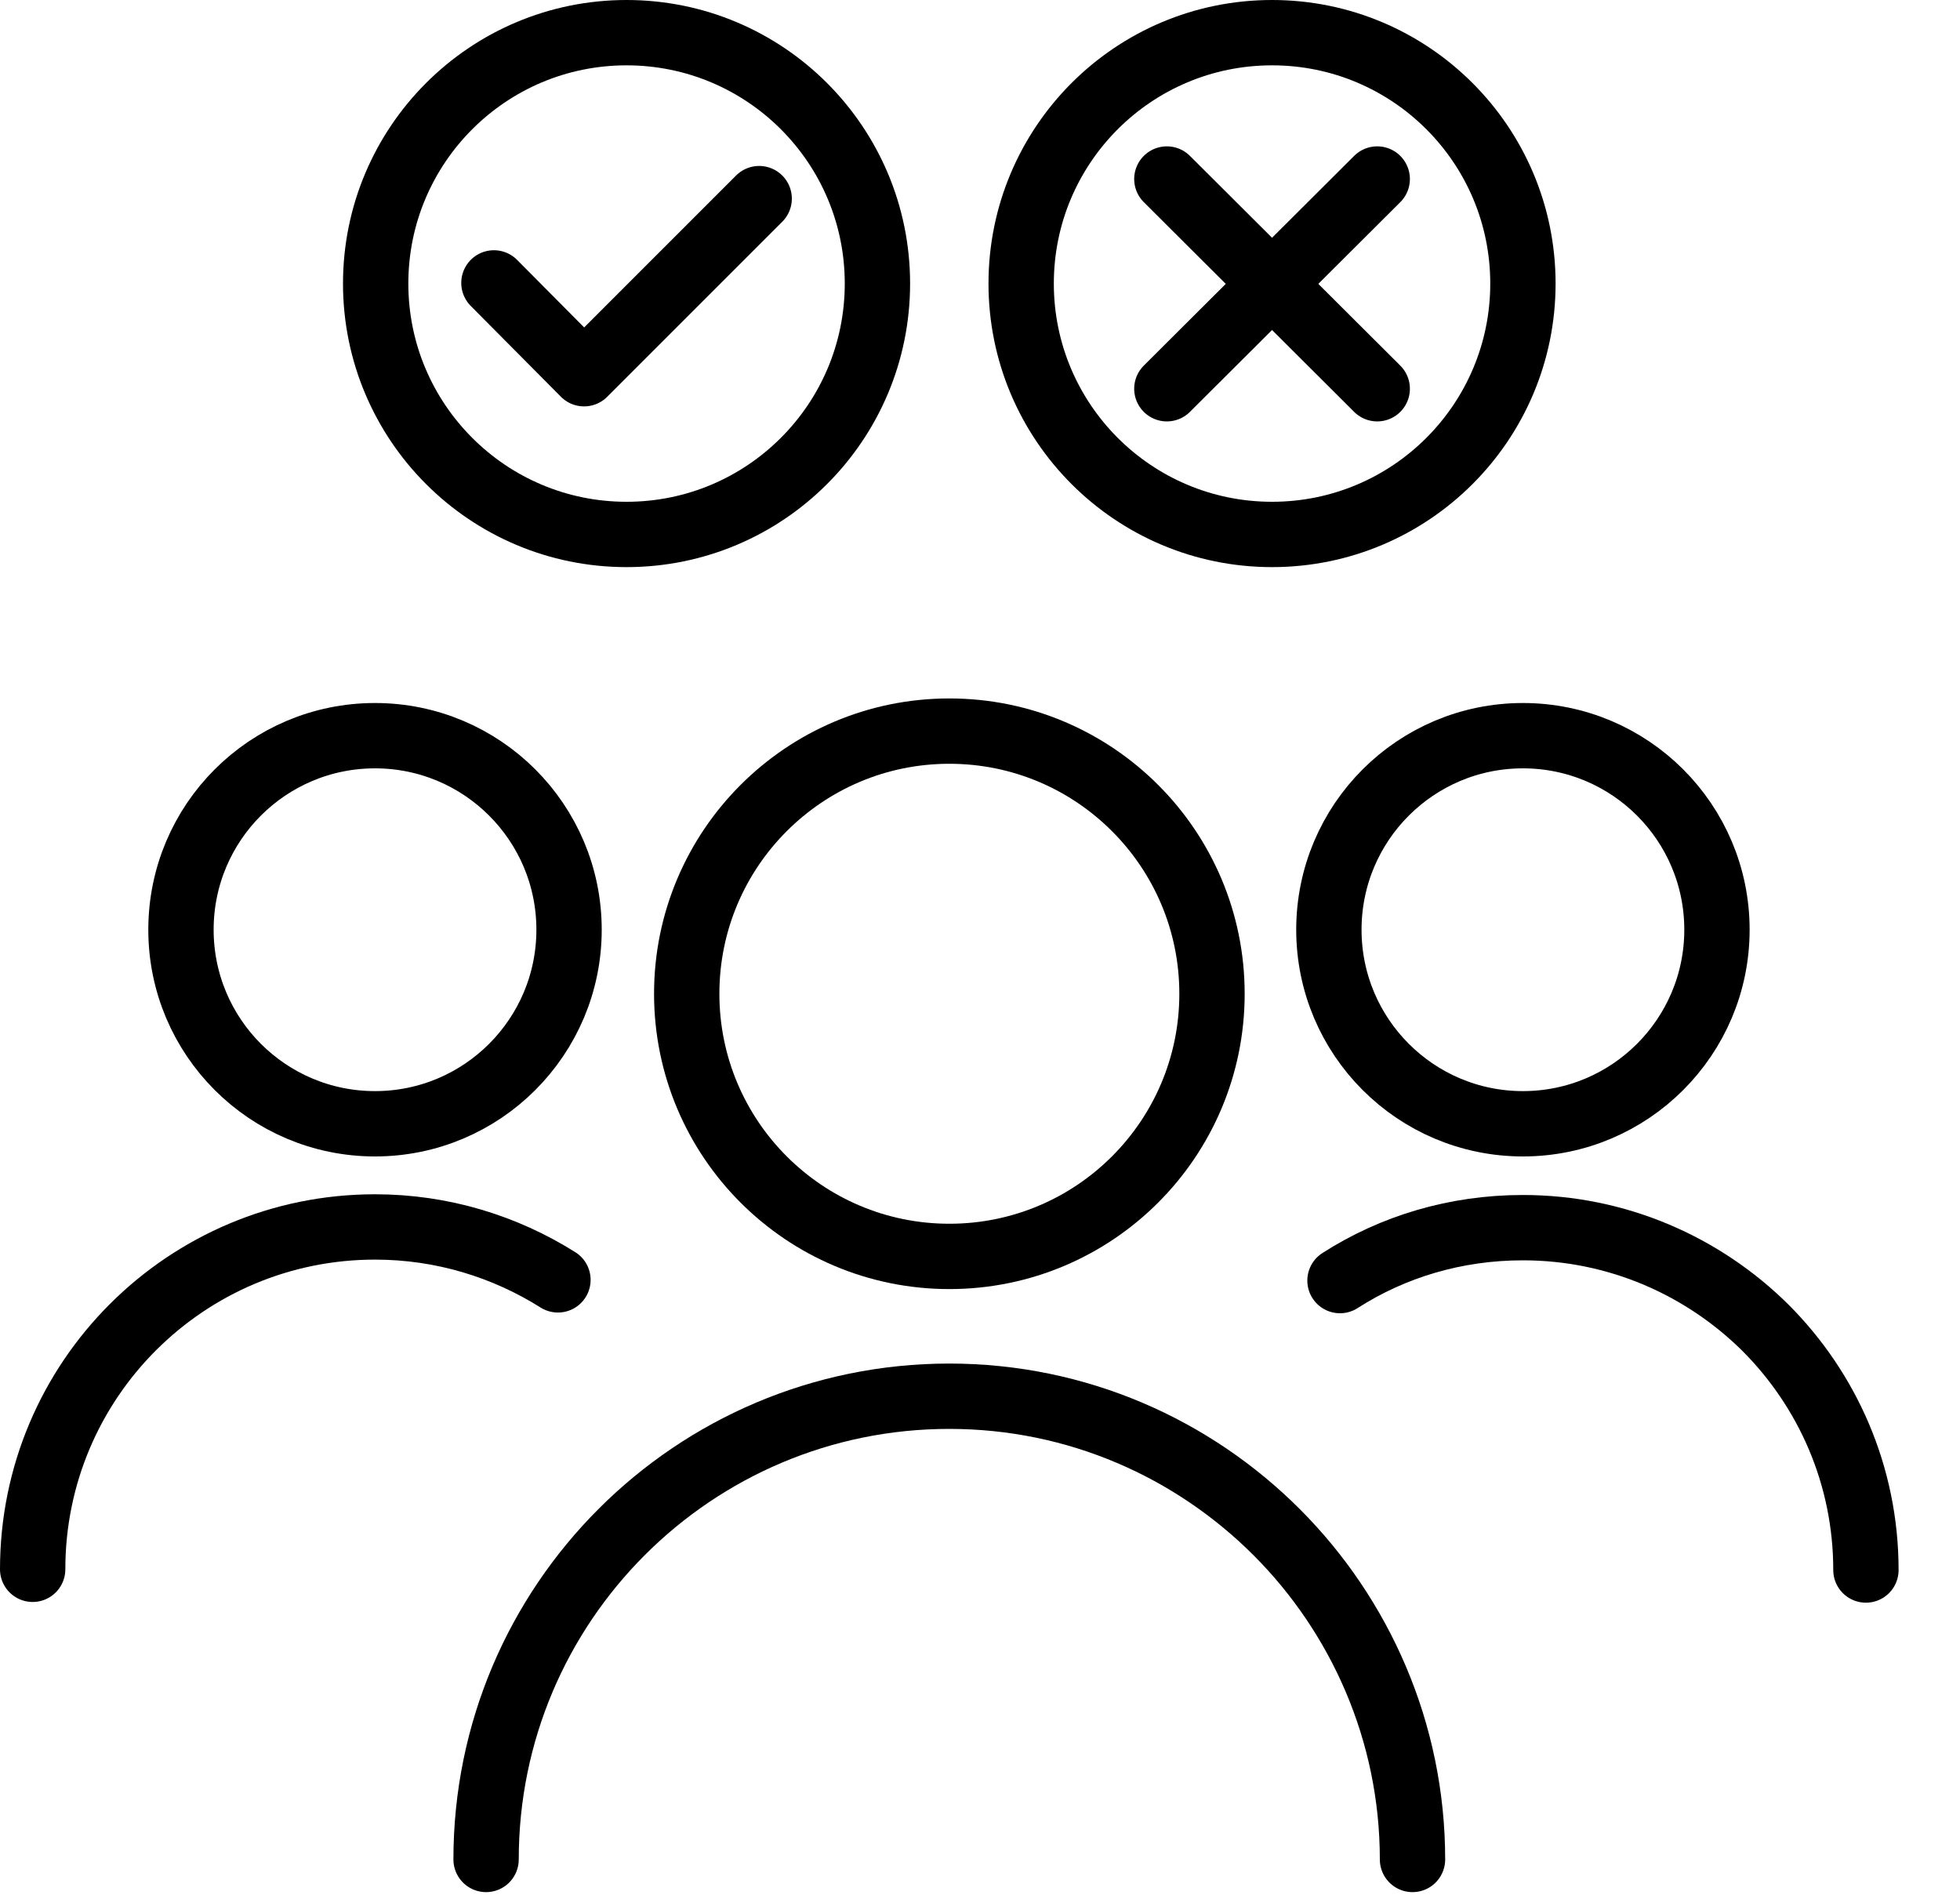
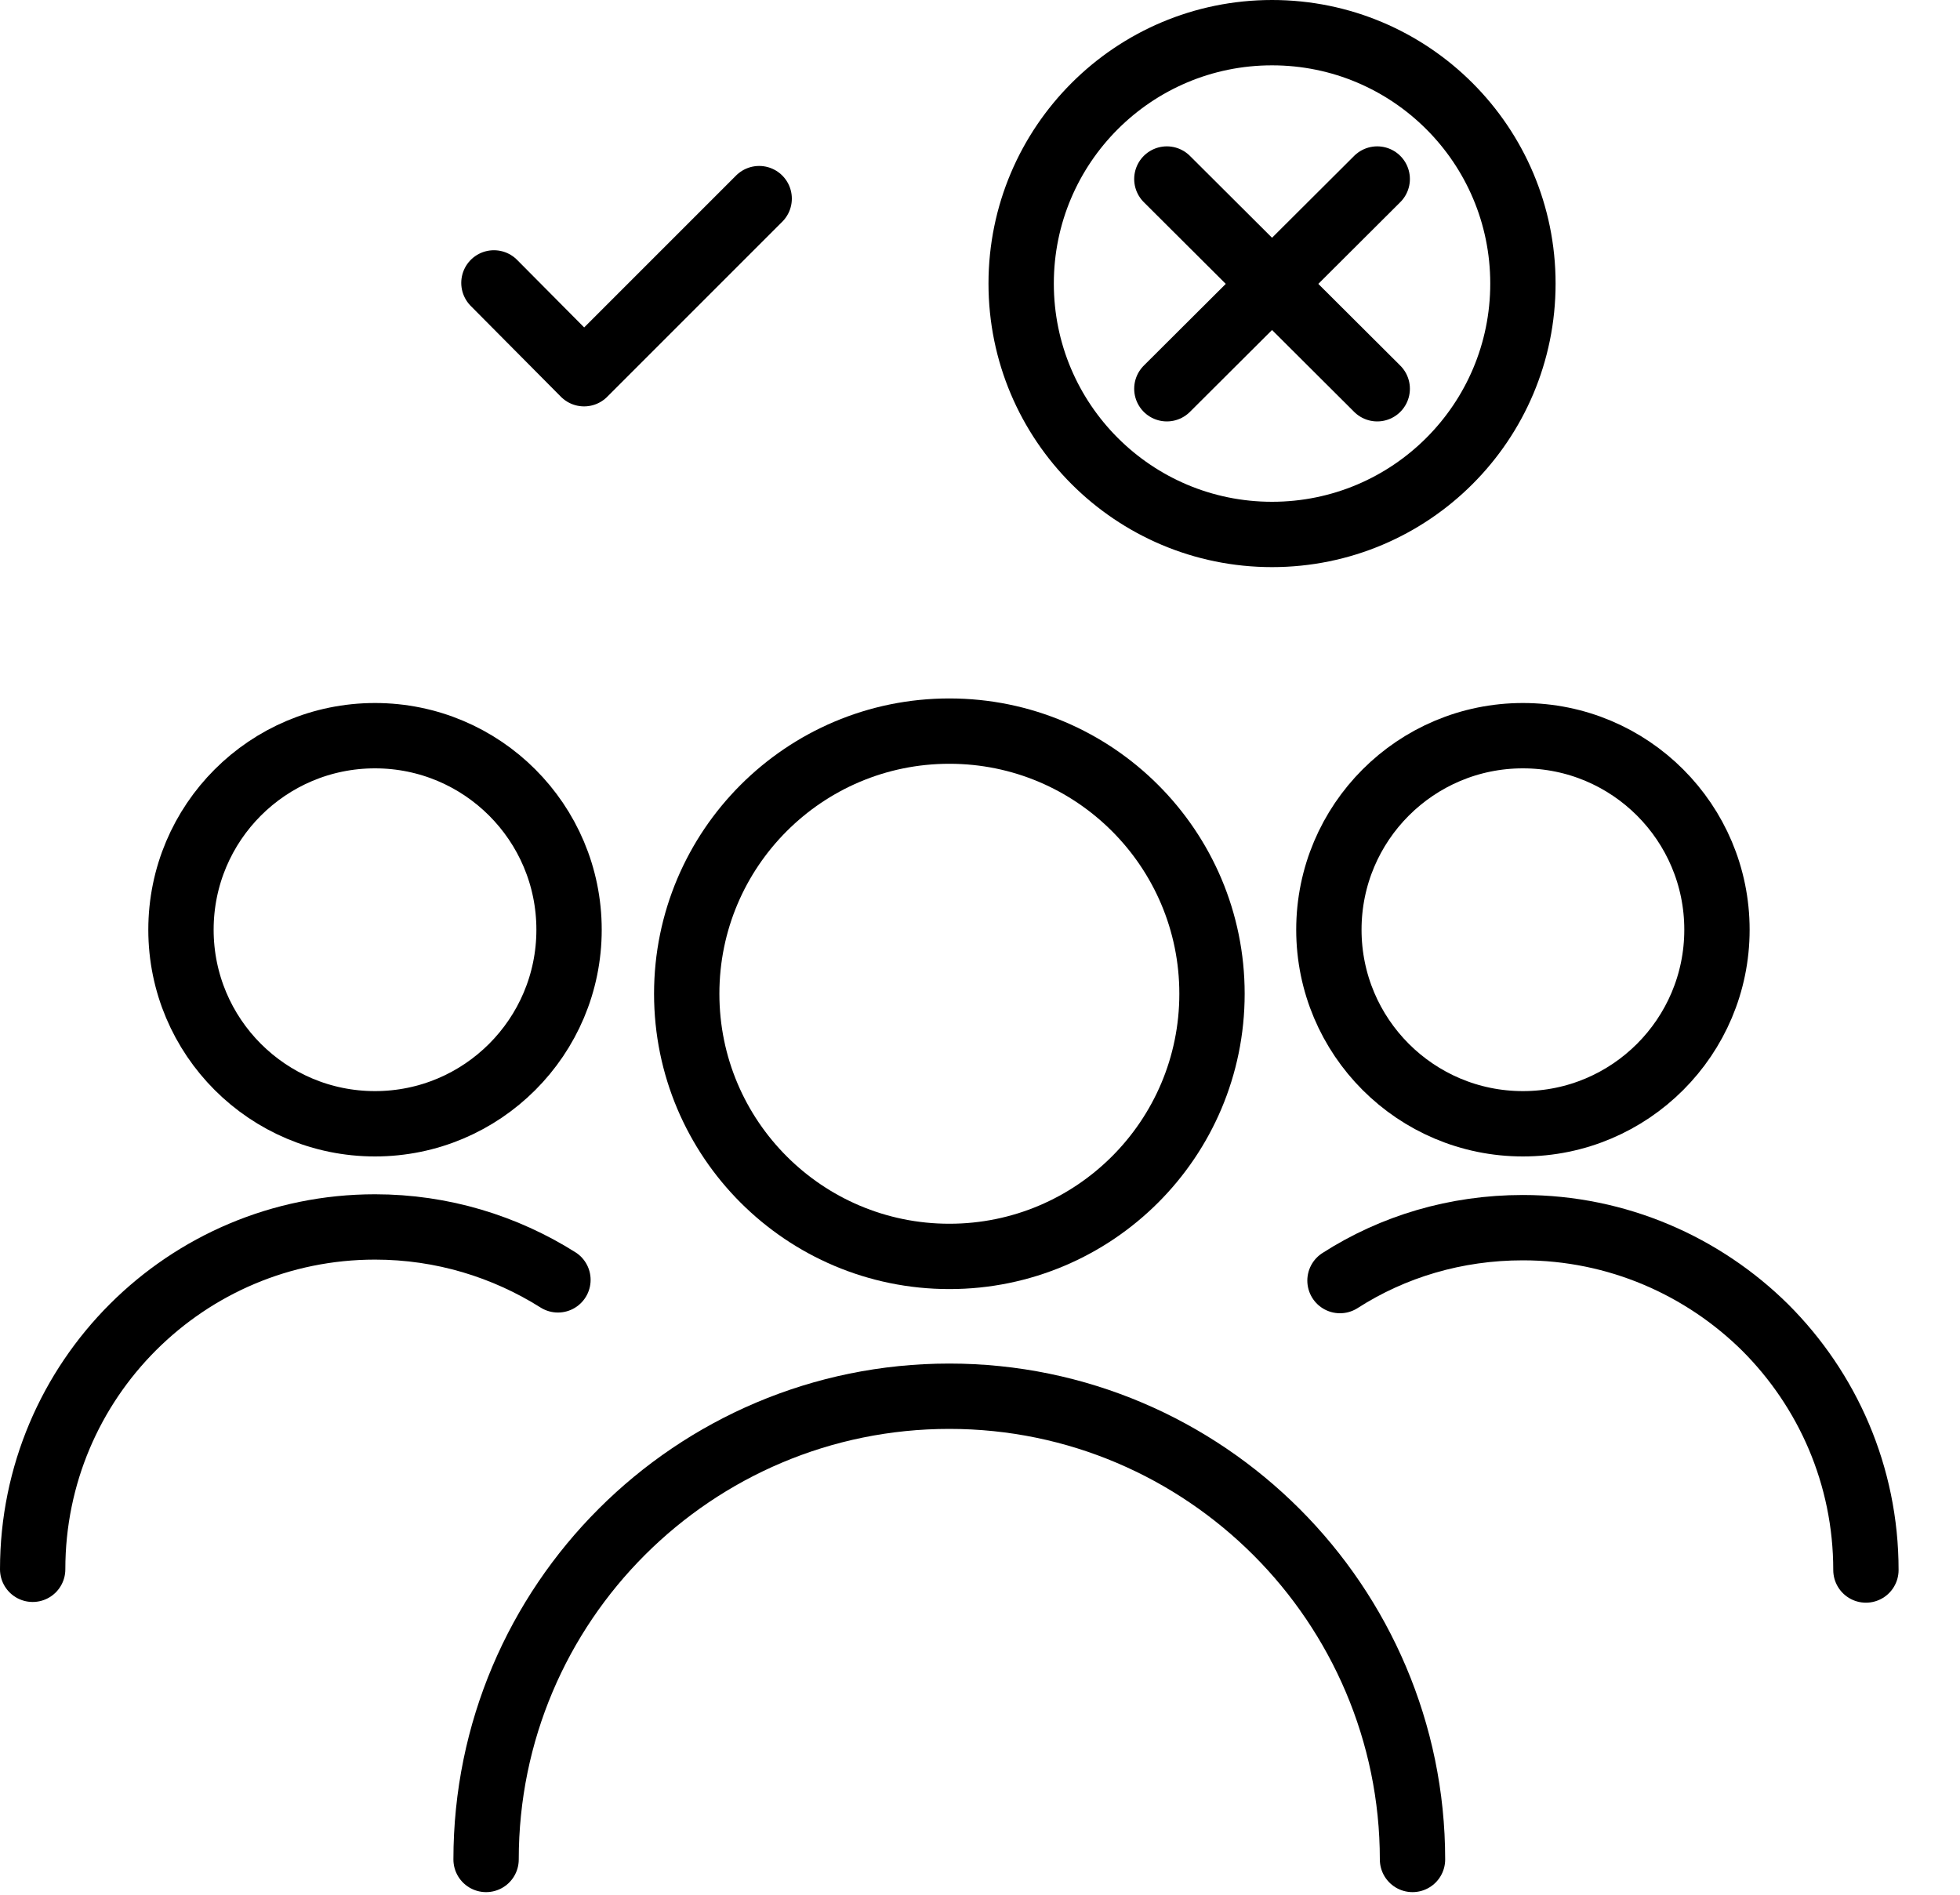
<svg xmlns="http://www.w3.org/2000/svg" width="30" height="29" viewBox="0 0 30 29" fill="none">
  <g clip-path="url(#clip0_2600_8375)">
    <path d="M14.531 19.23C16.751 19.23 18.551 17.431 18.551 15.21C18.551 12.99 16.751 11.19 14.531 11.19C12.311 11.19 10.511 12.99 10.511 15.21C10.511 17.431 12.311 19.23 14.531 19.23Z" stroke="black" stroke-linecap="round" stroke-linejoin="round" />
    <path d="M7.44 28.46C7.44 24.54 10.62 21.37 14.53 21.37C16.49 21.37 18.26 22.17 19.54 23.45C20.82 24.73 21.62 26.51 21.62 28.46" stroke="black" stroke-linecap="round" stroke-linejoin="round" />
    <path d="M5.74 17.2C7.38 17.2 8.71 15.87 8.71 14.23C8.71 12.589 7.38 11.26 5.74 11.26C4.099 11.26 2.77 12.589 2.77 14.23C2.77 15.87 4.099 17.2 5.74 17.2Z" stroke="black" stroke-linecap="round" stroke-linejoin="round" />
    <path d="M0.5 24.019C0.5 21.119 2.85 18.779 5.74 18.779C6.77 18.779 7.73 19.079 8.54 19.589" stroke="black" stroke-linecap="round" stroke-linejoin="round" />
    <path d="M23.31 17.2C24.95 17.2 26.28 15.87 26.28 14.23C26.28 12.589 24.95 11.26 23.31 11.26C21.67 11.26 20.34 12.589 20.34 14.23C20.34 15.87 21.67 17.2 23.31 17.2Z" stroke="black" stroke-linecap="round" stroke-linejoin="round" />
    <path d="M20.51 19.6C21.32 19.08 22.28 18.79 23.31 18.79C24.76 18.79 26.07 19.38 27.02 20.32C27.97 21.27 28.56 22.58 28.56 24.03" stroke="black" stroke-linecap="round" stroke-linejoin="round" />
-     <path d="M9.59 8.18C11.711 8.18 13.43 6.461 13.43 4.34C13.43 2.219 11.711 0.5 9.59 0.5C7.469 0.5 5.75 2.219 5.75 4.34C5.75 6.461 7.469 8.18 9.59 8.18Z" stroke="black" stroke-linecap="round" stroke-linejoin="round" />
    <path d="M7.56 4.33L8.94 5.72L11.62 3.04" stroke="black" stroke-linecap="round" stroke-linejoin="round" />
    <path d="M19.47 8.18C21.591 8.18 23.31 6.461 23.31 4.34C23.31 2.219 21.591 0.5 19.47 0.5C17.349 0.5 15.63 2.219 15.63 4.34C15.63 6.461 17.349 8.18 19.47 8.18Z" stroke="black" stroke-linecap="round" stroke-linejoin="round" />
    <path d="M17.86 5.95L21.08 2.74" stroke="black" stroke-linecap="round" stroke-linejoin="round" />
    <path d="M17.86 2.74L21.08 5.95" stroke="black" stroke-linecap="round" stroke-linejoin="round" />
  </g>
  <defs>
    <clipPath id="clip0_2600_8375">
      <rect width="29.06" height="28.96" fill="white" />
    </clipPath>
  </defs>
</svg>